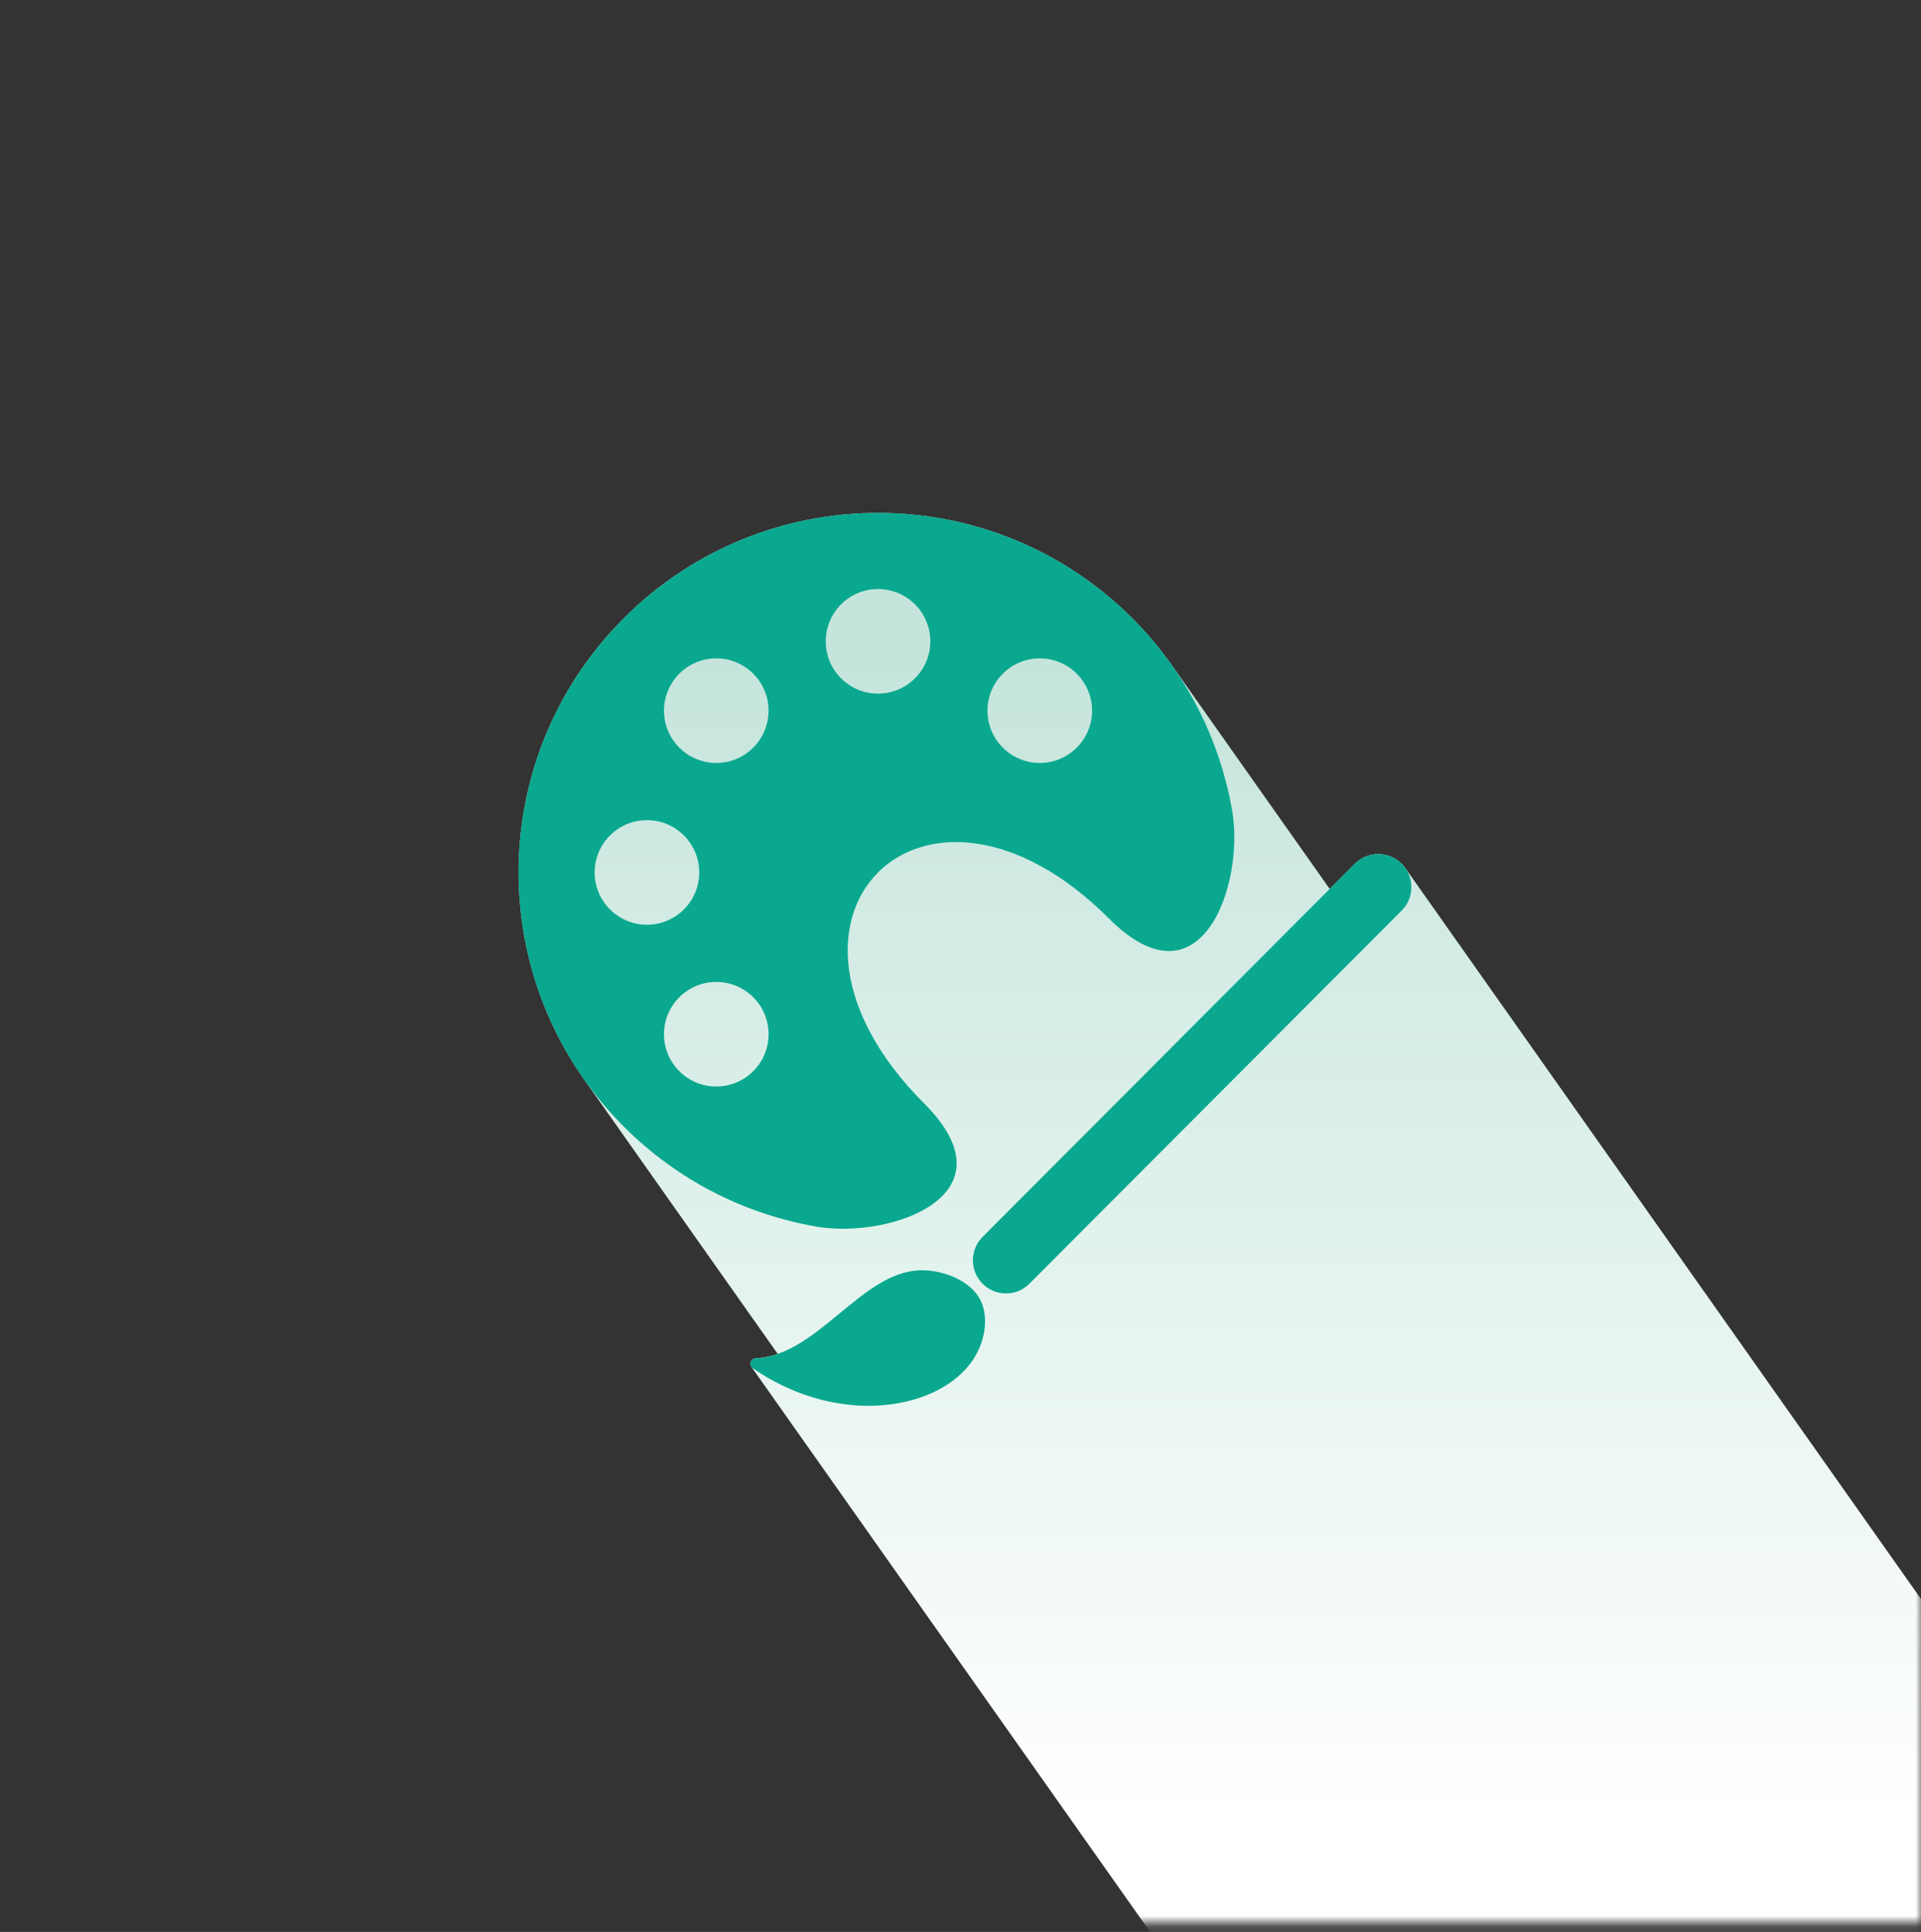
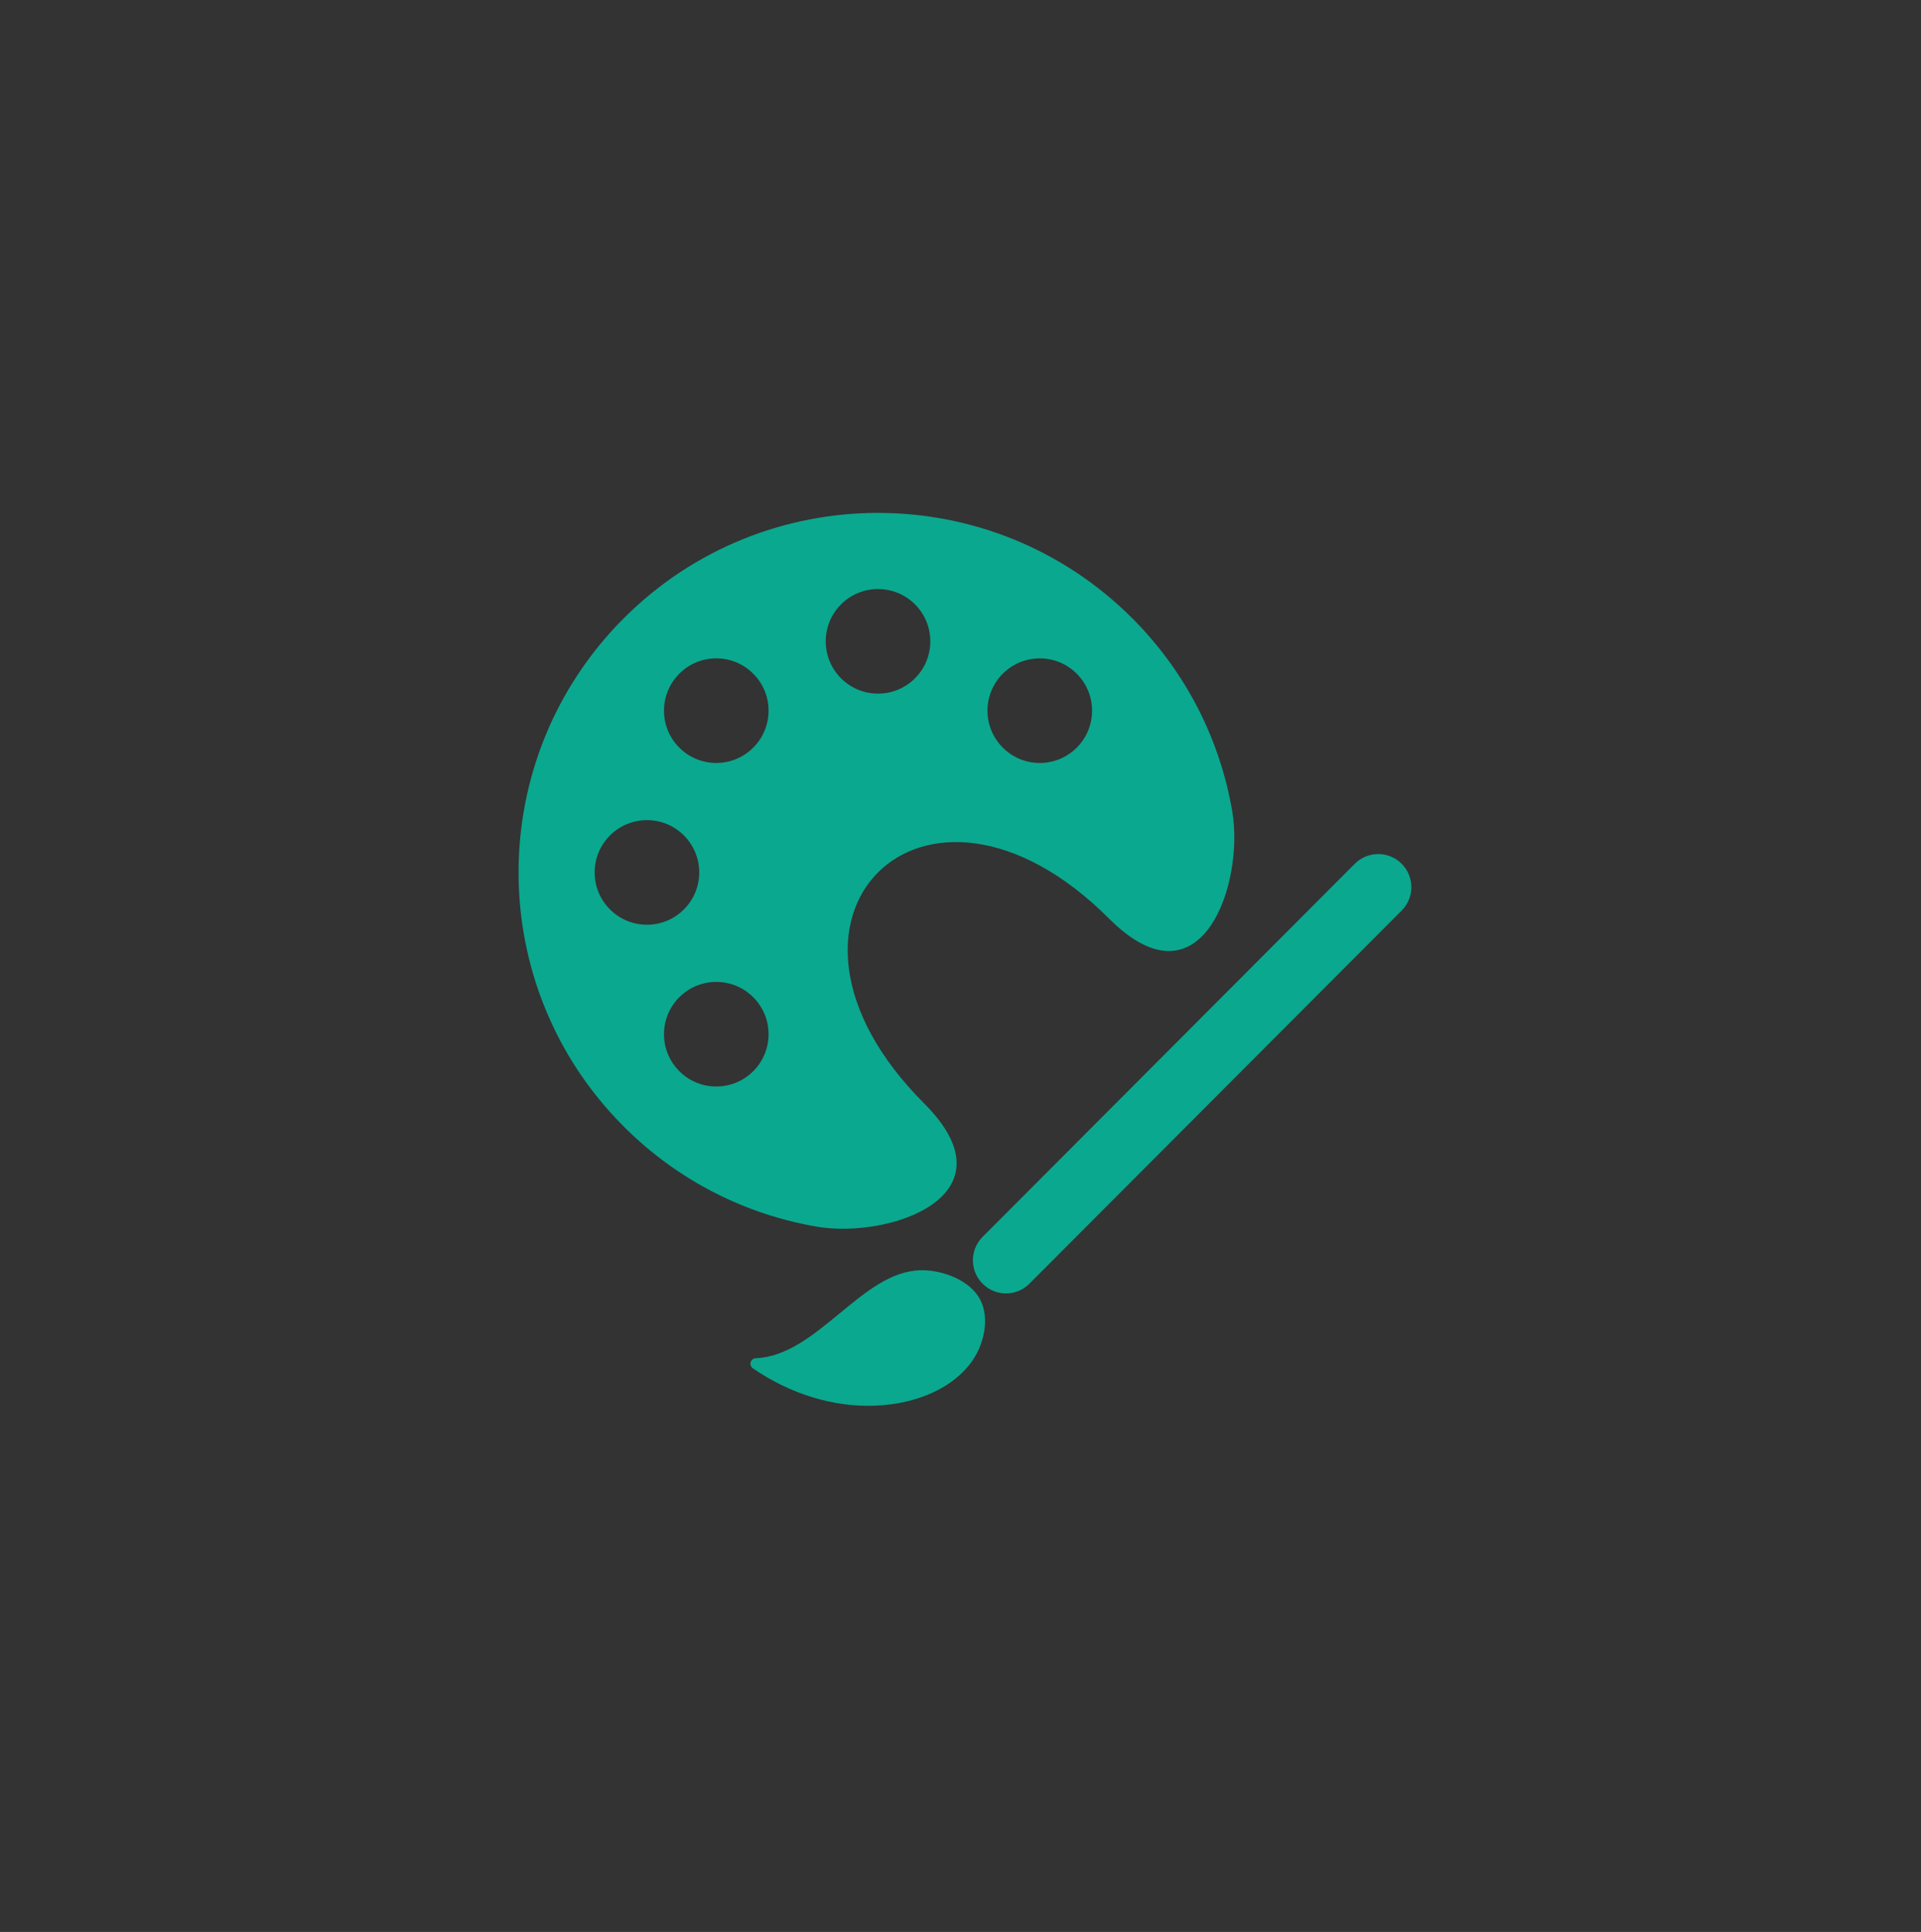
<svg xmlns="http://www.w3.org/2000/svg" fill="none" viewBox="0 0 179 180" height="180" width="179">
  <rect x="0" y="0" width="179" height="180" fill="#333333" stroke="none" />
  <mask height="180" width="179" y="0" x="0" maskUnits="userSpaceOnUse" style="mask-type:alpha" id="a">
    <path fill="#F58259" d="M179 179.163H0V.163h179V179.163Z" />
  </mask>
  <g mask="url(#a)">
-     <path fill="url(#b)" d="M52.941 98.268c.053.09.11.179.164.269.211.351.429.699.653 1.045.102.157.21.312.315.468.115.171.226.345.346.514l18.049 25.58c-.663.23-1.344.375-2.047.402-.223.006-.412.155-.474.368-.045.152-.015.314.074.44l77.185 109.384c.034.048.076.091.126.125 3.464 2.395 7.502 3.634 11.378 3.486 4.048-.153 7.467-1.756 9.148-4.291 1.149-1.728 1.581-4.244.468-5.916-.019-.028-.037-.055-.056-.082l-5.455-7.731c.295-.147.577-.303.844-.471l4.74 6.721c.102.143.217.28.346.408.631.634 1.469.934 2.298.902.748-.029 1.491-.33 2.062-.905l34.688-34.764c1.076-1.079 1.188-2.752.339-3.955L130.949 80.881c-.102-.143-.217-.28-.346-.409-1.204-1.201-3.159-1.201-4.362.006l-2.339 2.344-14.694-20.823c-1.09-1.545-2.325-3.018-3.707-4.401-13.081-13.081-34.288-13.081-47.372 0-11.026 11.027-12.753 27.83-5.188 40.67Z" clip-rule="evenodd" fill-rule="evenodd" />
-   </g>
+     </g>
  <path fill="#0AA88F" d="M86.121 102.815c-8.611-8.612-8.611-17.225-4.306-21.532 4.306-4.306 12.921-4.306 21.533 4.307 8.611 8.612 12.63-3.269 11.473-10.012-1.13-6.585-4.239-12.896-9.32-17.98-13.081-13.081-34.288-13.081-47.372 0-13.079 13.08-13.079 34.29 0 47.367 5.084 5.086 11.395 8.191 17.98 9.323 6.744 1.155 18.625-2.861 10.012-11.475v.002Zm7.738 17.69c-.828.032-1.667-.268-2.298-.901-1.206-1.203-1.208-3.155-.006-4.362l34.686-34.764c1.203-1.207 3.158-1.207 4.362-.006 1.208 1.204 1.211 3.156.006 4.364L95.922 119.6c-.572.575-1.314.876-2.062.905h-.001Zm-12.333 10.461c-3.876.147-7.915-1.092-11.379-3.486-.181-.127-.262-.356-.2-.566.062-.213.251-.362.474-.368 2.883-.111 5.393-2.18 7.818-4.181 2.442-2.01 4.747-3.91 7.452-4.014 1.842-.07 4.336.736 5.451 2.407 1.114 1.672.682 4.188-.467 5.916-1.683 2.535-5.102 4.138-9.15 4.292h.001Zm18.807-68.198c1.902 1.903 1.902 4.987 0 6.889-1.906 1.904-4.989 1.904-6.891 0-1.904-1.902-1.904-4.987 0-6.889 1.902-1.903 4.987-1.903 6.891 0Zm-37.035 0c1.903-1.905 4.987-1.905 6.889 0 1.904 1.903 1.904 4.987 0 6.889-1.902 1.904-4.987 1.904-6.889 0-1.903-1.902-1.903-4.986 0-6.889Zm-6.46 21.962c-1.904-1.904-1.904-4.986 0-6.891 1.903-1.903 4.988-1.903 6.89 0 1.904 1.906 1.904 4.988 0 6.891-1.904 1.903-4.987 1.903-6.89 0Zm21.532-21.531c-1.903-1.905-1.903-4.988 0-6.891 1.903-1.903 4.986-1.903 6.889 0 1.904 1.904 1.904 4.987 0 6.891-1.902 1.902-4.986 1.902-6.889 0ZM63.299 99.802c-1.904-1.906-1.904-4.988 0-6.891 1.903-1.903 4.986-1.903 6.889 0 1.904 1.904 1.904 4.988 0 6.891-1.902 1.902-4.987 1.902-6.889 0Z" />
  <defs>
    <linearGradient gradientUnits="userSpaceOnUse" y2="169.451" x2="116.643" y1="61.623" x1="116.641" id="b">
      <stop stop-color="#C5E5DC" />
      <stop stop-color="#fff" offset="1" />
    </linearGradient>
  </defs>
</svg>